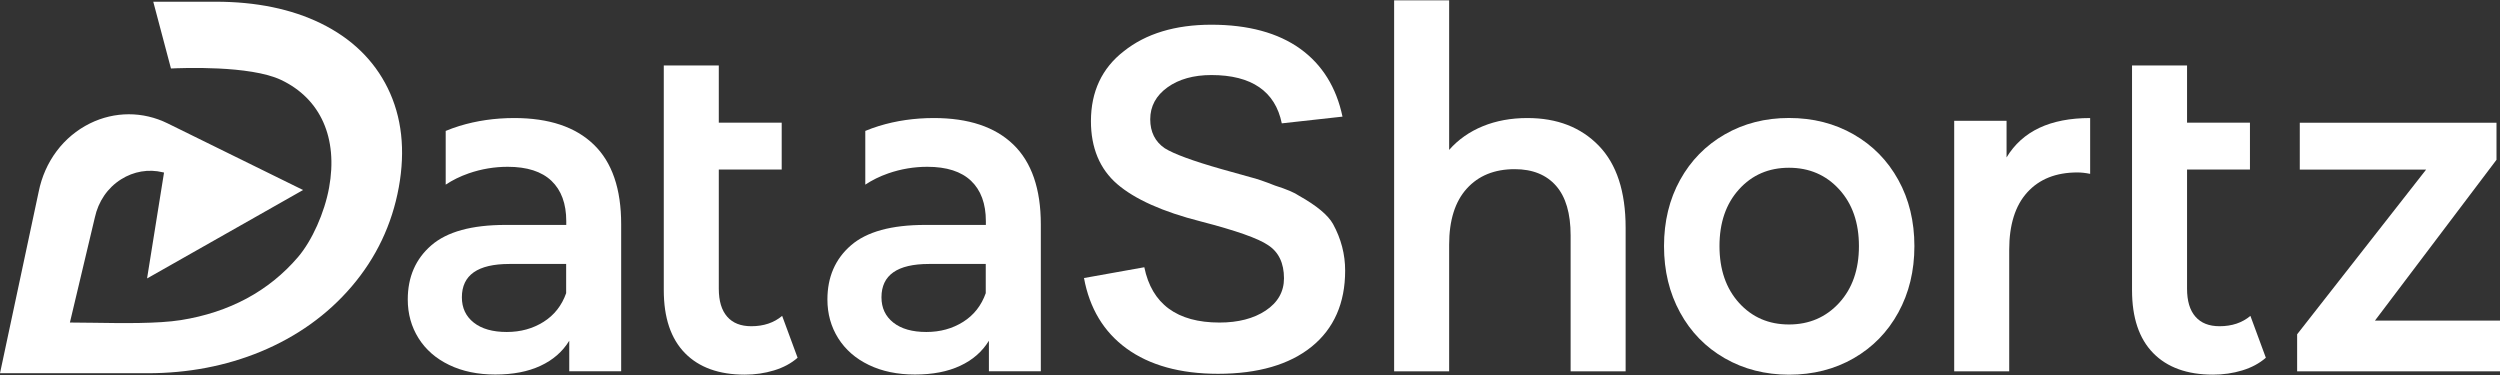
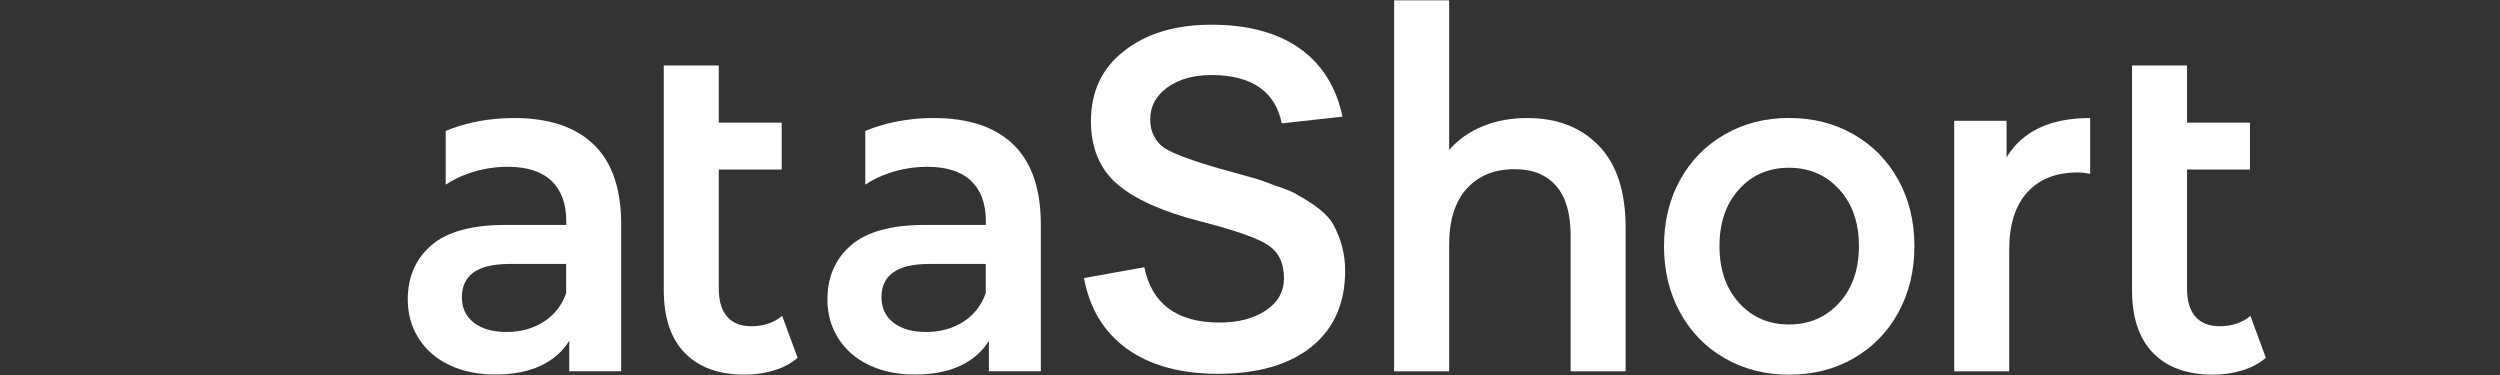
<svg xmlns="http://www.w3.org/2000/svg" width="1000" height="150" viewBox="0 0 1000 150" fill="none">
  <rect x="0" y="0" width="1000" height="150" fill="#333333" stroke="none" />
  <g clip-path="url(#clip0_1040_3)">
    <path d="M319.039 143.099C316.468 145.359 313.312 147.031 309.614 148.161C305.916 149.291 302.016 149.856 297.912 149.856C287.586 149.856 279.604 146.986 273.967 141.224C268.331 135.461 265.512 127.077 265.512 116.072V67.848V49.091V26.177H287.518V49.069H312.68V67.825H287.518V115.484C287.518 120.366 288.623 124.094 290.855 126.648C293.087 129.224 296.311 130.489 300.528 130.489C305.465 130.489 309.569 129.111 312.861 126.354L319.039 143.099Z" fill="white" />
    <path d="M639.52 58.289C646.668 65.678 650.252 76.616 650.252 91.124V148.545H628.247V94.129C628.247 85.361 626.308 78.763 622.43 74.333C618.552 69.904 613.028 67.667 605.88 67.667C597.786 67.667 591.382 70.266 586.693 75.463C582.003 80.661 579.658 88.141 579.658 97.88V148.545H557.652V0.144H579.658V59.961C583.288 55.825 587.775 52.684 593.119 50.492C598.462 48.3 604.415 47.216 610.976 47.216C622.835 47.216 632.35 50.899 639.52 58.289Z" fill="white" />
    <path d="M689.89 143.303C682.269 138.918 676.294 132.817 672.033 124.998C667.749 117.179 665.607 108.321 665.607 98.445C665.607 88.57 667.749 79.734 672.033 71.983C676.317 64.232 682.269 58.153 689.89 53.769C697.511 49.385 706.079 47.193 715.593 47.193C725.221 47.193 733.834 49.385 741.477 53.769C749.098 58.153 755.05 64.209 759.334 71.983C763.618 79.734 765.76 88.57 765.76 98.445C765.76 108.343 763.618 117.179 759.334 124.998C755.05 132.817 749.098 138.918 741.477 143.303C733.856 147.687 725.221 149.879 715.593 149.879C706.101 149.856 697.533 147.687 689.89 143.303ZM735.66 121.156C740.936 115.394 743.574 107.824 743.574 98.445C743.574 89.067 740.936 81.497 735.66 75.734C730.384 69.972 723.688 67.102 715.593 67.102C707.499 67.102 700.825 69.972 695.617 75.734C690.386 81.497 687.793 89.067 687.793 98.445C687.793 107.824 690.409 115.394 695.617 121.156C700.848 126.919 707.499 129.789 715.593 129.789C723.688 129.789 730.384 126.896 735.66 121.156Z" fill="white" />
    <path d="M836.061 47.216V69.543C834.19 69.158 832.476 68.978 830.966 68.978C822.398 68.978 815.701 71.644 810.899 76.955C806.074 82.265 803.684 89.926 803.684 99.937V148.545H781.678V48.323H802.624V62.967C808.96 52.458 820.098 47.216 836.061 47.216Z" fill="white" />
    <path d="M906.34 143.099C903.747 145.359 900.613 147.031 896.915 148.161C893.218 149.291 889.317 149.856 885.213 149.856C874.887 149.856 866.905 146.986 861.269 141.224C855.632 135.461 852.813 127.077 852.813 116.072V67.848V49.091V26.177H874.819V49.069H899.982V67.825H874.819V115.484C874.819 120.366 875.924 124.094 878.156 126.648C880.388 129.224 883.613 130.489 887.829 130.489C892.767 130.489 896.87 129.111 900.162 126.354L906.34 143.099Z" fill="white" />
-     <path d="M1000 128.23V148.545H918.854V133.721L970.441 67.847H919.913V49.091H998.602V63.916L949.991 128.23H1000Z" fill="white" />
    <path d="M237.487 57.814C230.159 50.741 219.562 47.216 205.718 47.216C197.962 47.216 190.634 48.278 183.712 50.402C181.818 50.989 180.015 51.645 178.279 52.368V73.859C181.007 72.051 184.051 70.537 187.5 69.339C192.596 67.576 197.804 66.718 203.08 66.718C210.836 66.718 216.653 68.593 220.599 72.345C224.522 76.096 226.506 81.474 226.506 88.48V89.971H202.201C188.695 89.971 178.82 92.683 172.529 98.129C166.239 103.575 163.104 110.807 163.104 119.801C163.104 125.563 164.548 130.715 167.411 135.28C170.274 139.845 174.355 143.416 179.654 145.969C184.93 148.523 191.108 149.811 198.142 149.811C205.177 149.811 211.197 148.658 216.18 146.331C221.163 144.026 225.018 140.681 227.701 136.297V148.5H248.467V89.745C248.49 75.554 244.837 64.887 237.487 57.814ZM226.484 117.202C224.725 122.196 221.704 126.06 217.42 128.749C213.136 131.439 208.243 132.794 202.719 132.794C197.083 132.794 192.686 131.552 189.507 129.043C186.328 126.535 184.75 123.168 184.75 118.919C184.75 110.038 191.085 105.586 203.757 105.586H226.461V117.202H226.484Z" fill="white" />
    <path d="M405.326 57.814C397.998 50.741 387.401 47.216 373.557 47.216C365.801 47.216 358.473 48.278 351.551 50.402C349.657 50.989 347.853 51.645 346.117 52.368V73.859C348.846 72.051 351.889 70.537 355.339 69.339C360.435 67.576 365.643 66.718 370.919 66.718C378.675 66.718 384.492 68.593 388.438 72.345C392.361 76.096 394.345 81.474 394.345 88.48V89.971H370.062C356.557 89.971 346.681 92.683 340.39 98.129C334.1 103.575 330.966 110.807 330.966 119.801C330.966 125.563 332.409 130.715 335.272 135.28C338.158 139.845 342.217 143.416 347.515 145.969C352.791 148.523 358.969 149.811 366.004 149.811C373.038 149.811 379.058 148.658 384.041 146.331C389.024 144.026 392.88 140.681 395.563 136.297V148.5H416.328V89.745C416.328 75.554 412.653 64.887 405.326 57.814ZM394.323 117.202C392.564 122.196 389.543 126.06 385.259 128.749C380.975 131.439 376.082 132.794 370.558 132.794C364.921 132.794 360.525 131.552 357.346 129.043C354.167 126.535 352.588 123.168 352.588 118.919C352.588 110.038 358.924 105.586 371.595 105.586H394.3V117.202H394.323Z" fill="white" />
-     <path d="M155.078 35.216C149.576 24.03 140.557 15.307 128.292 9.319C116.567 3.601 102.431 0.686 86.287 0.686H61.305L68.385 27.397C72.443 27.194 100.041 26.064 112.464 31.985C128.269 39.51 135.259 55.215 131.629 75.102C129.803 85.112 124.82 96.253 119.205 102.829C107.549 116.456 91.766 124.953 72.308 128.049C63.221 129.495 48.972 129.292 37.541 129.111C34.271 129.066 31.25 129.021 28.68 129.021H27.958L37.924 87.056C39.322 80.57 43.042 75.124 48.431 71.734C53.481 68.548 59.411 67.531 65.093 68.91L65.612 69.023L58.938 110.671L58.847 111.371L121.235 76.005L67.032 49.34C57.156 44.481 45.838 44.504 35.985 49.362C25.388 54.605 17.902 64.571 15.467 76.706L0 149.291H59.073C75.216 149.291 90.436 146.376 104.257 140.659C118.777 134.647 130.997 125.902 140.602 114.671C150.455 103.168 156.814 89.79 159.519 74.921C162.225 60.051 160.737 46.696 155.078 35.216Z" fill="white" />
    <path d="M533.189 89.564C531.205 86.039 526.651 82.243 519.639 78.311C517.857 77.068 514.633 75.689 509.989 74.22C505.908 72.593 502.593 71.463 500.09 70.853L488.614 67.644C477.16 64.39 469.517 61.565 465.909 59.306C462.054 56.684 460.092 52.797 460.092 47.713C460.092 42.515 462.415 38.222 467.014 34.922C471.546 31.668 477.453 30.018 484.556 30.018C500.632 30.018 510.101 36.527 512.717 49.34L537 46.651C534.542 34.967 528.883 25.86 520.157 19.556C511.251 13.138 499.279 9.884 484.556 9.884C470.103 9.884 458.334 13.454 449.54 20.482C440.792 27.239 436.373 36.662 436.373 48.459C436.373 59.147 439.913 67.622 446.88 73.633C453.914 79.689 465.143 84.728 480.294 88.57C494.521 92.254 503.315 95.372 507.238 98.061C511.454 100.796 513.596 105.247 513.596 111.326C513.596 116.659 511.138 120.998 506.268 124.23C501.488 127.416 495.265 129.021 487.802 129.021C470.825 129.021 460.724 121.586 457.725 106.897L433.6 111.213C435.809 123.303 441.514 132.772 450.577 139.37C459.799 146.105 472.132 149.517 487.216 149.517C503.179 149.517 515.806 145.856 524.712 138.625C533.573 131.439 538.059 121.224 538.059 108.298C538.082 101.767 536.436 95.462 533.189 89.564Z" fill="white" />
  </g>
  <defs>
    <clipPath id="clip0_1040_3">
      <rect width="1000" height="149.712" fill="white" transform="translate(0 0.144)" />
    </clipPath>
  </defs>
</svg>